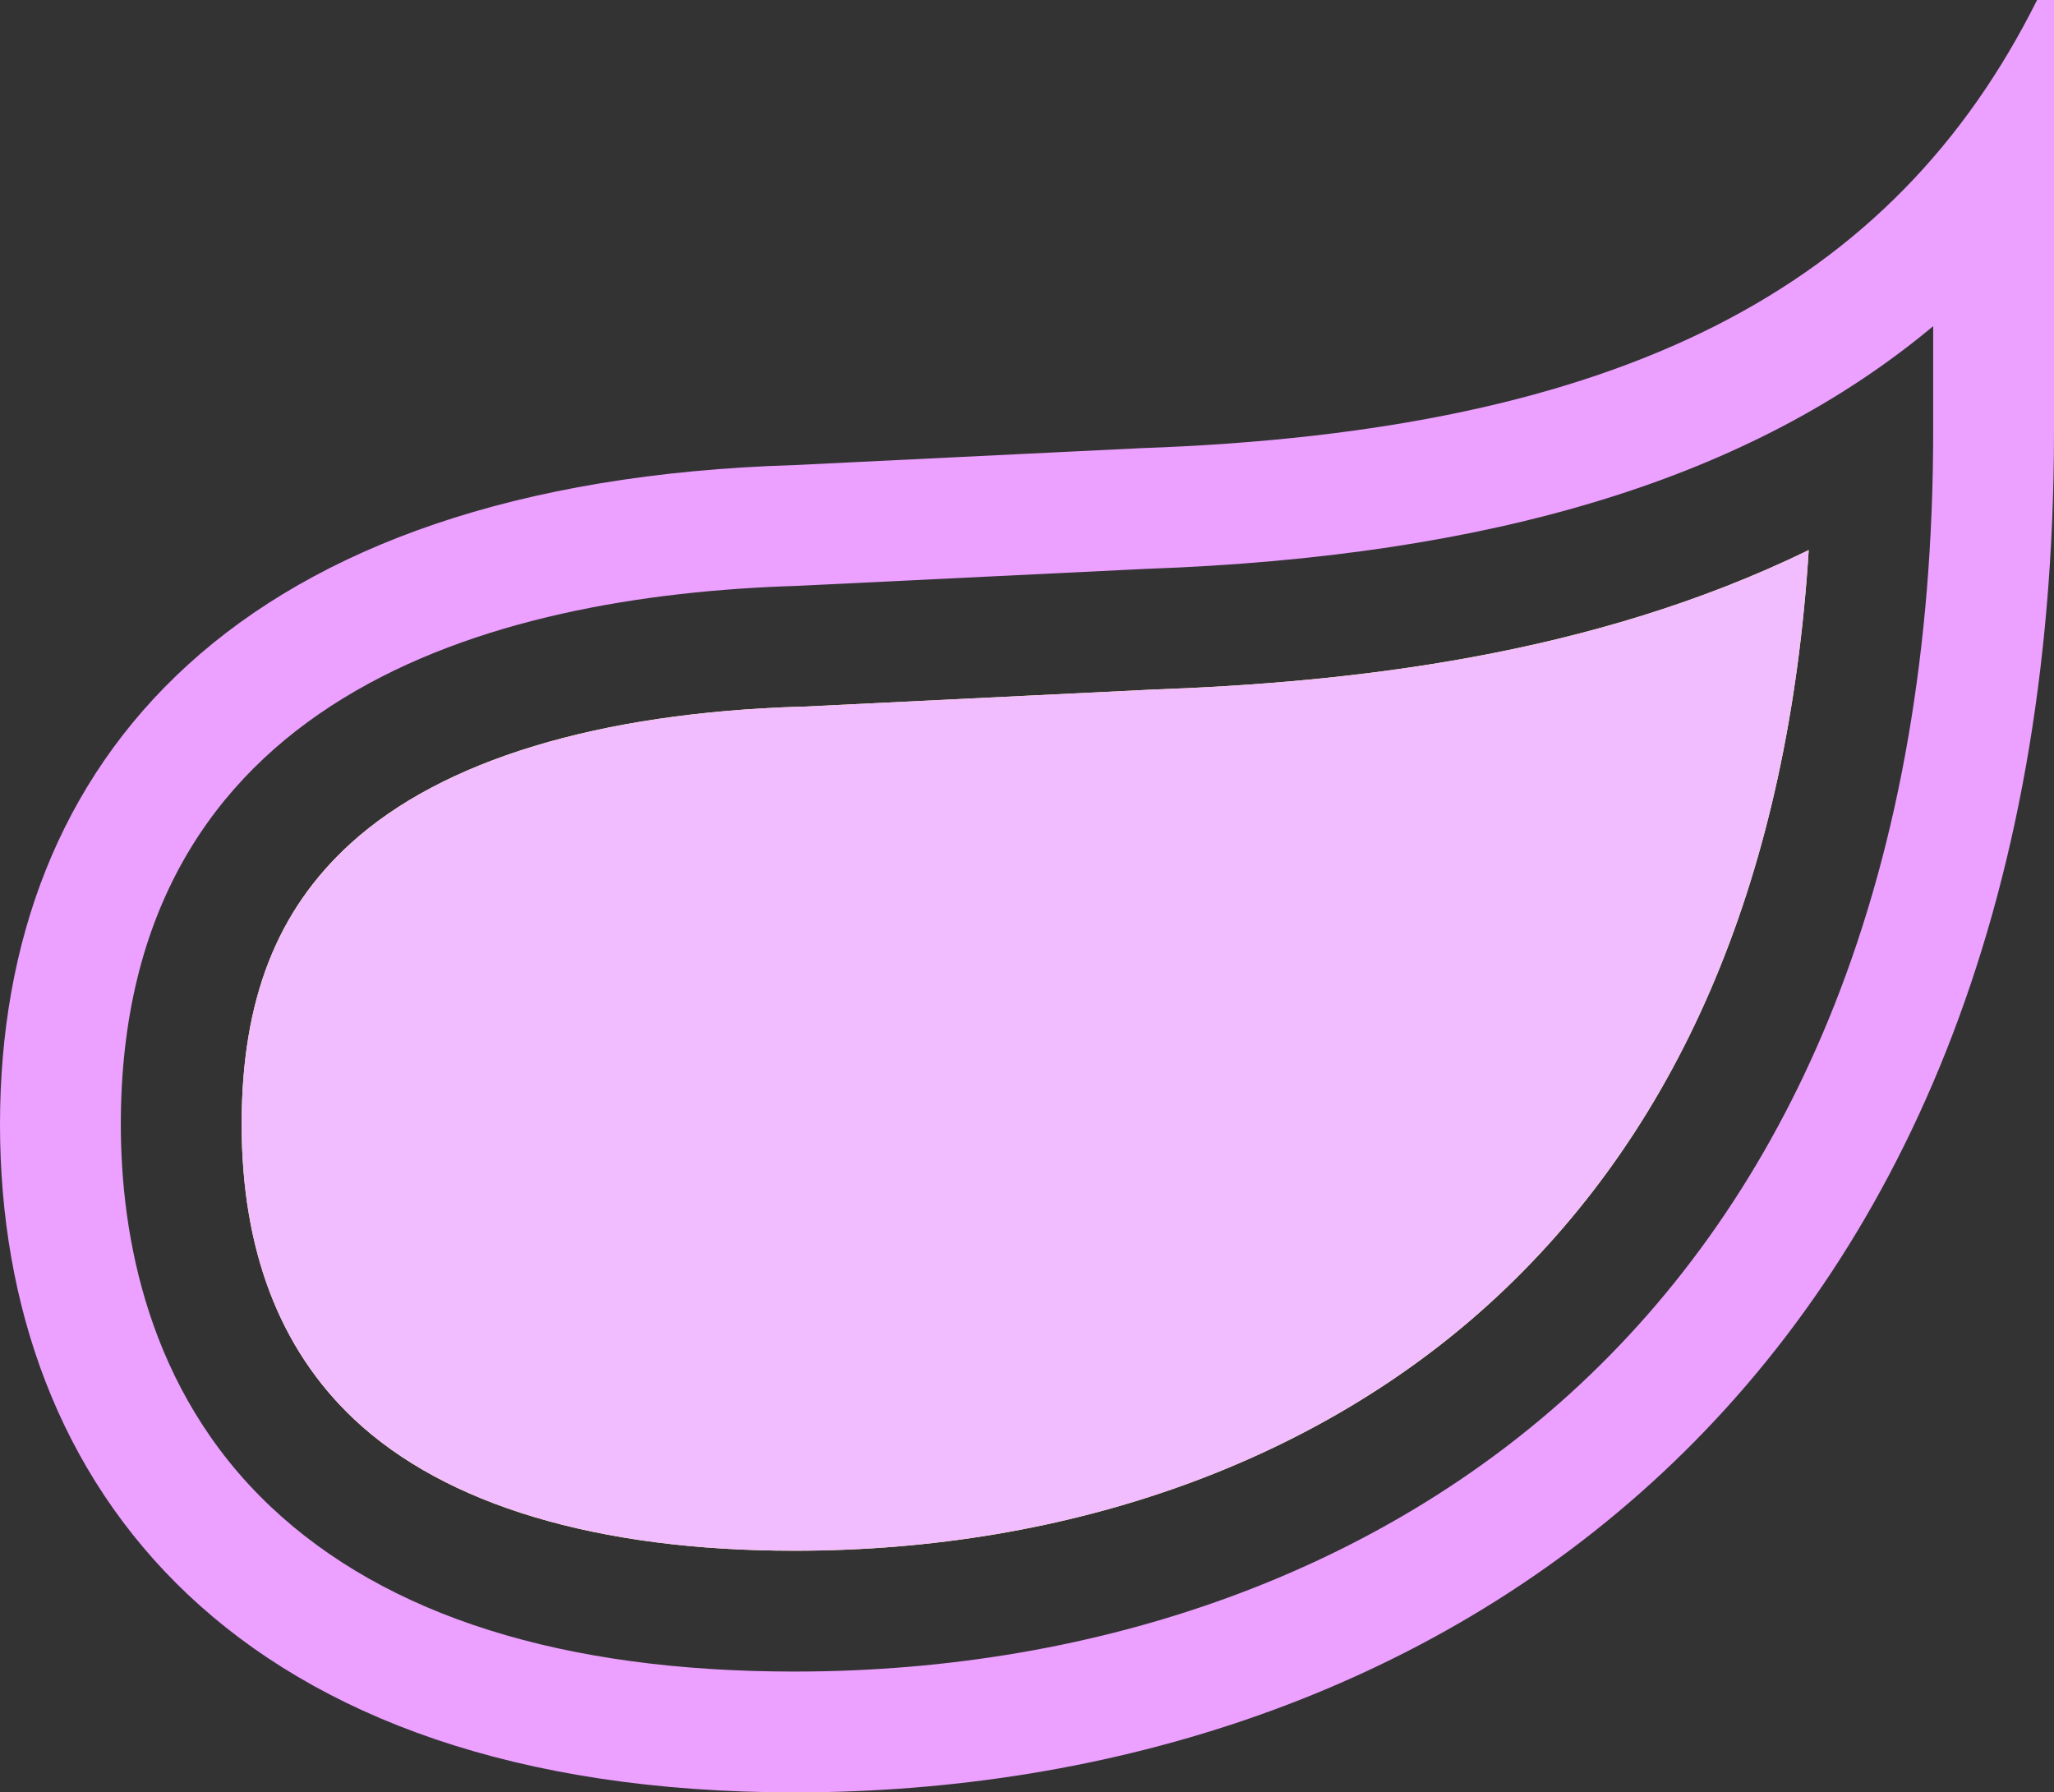
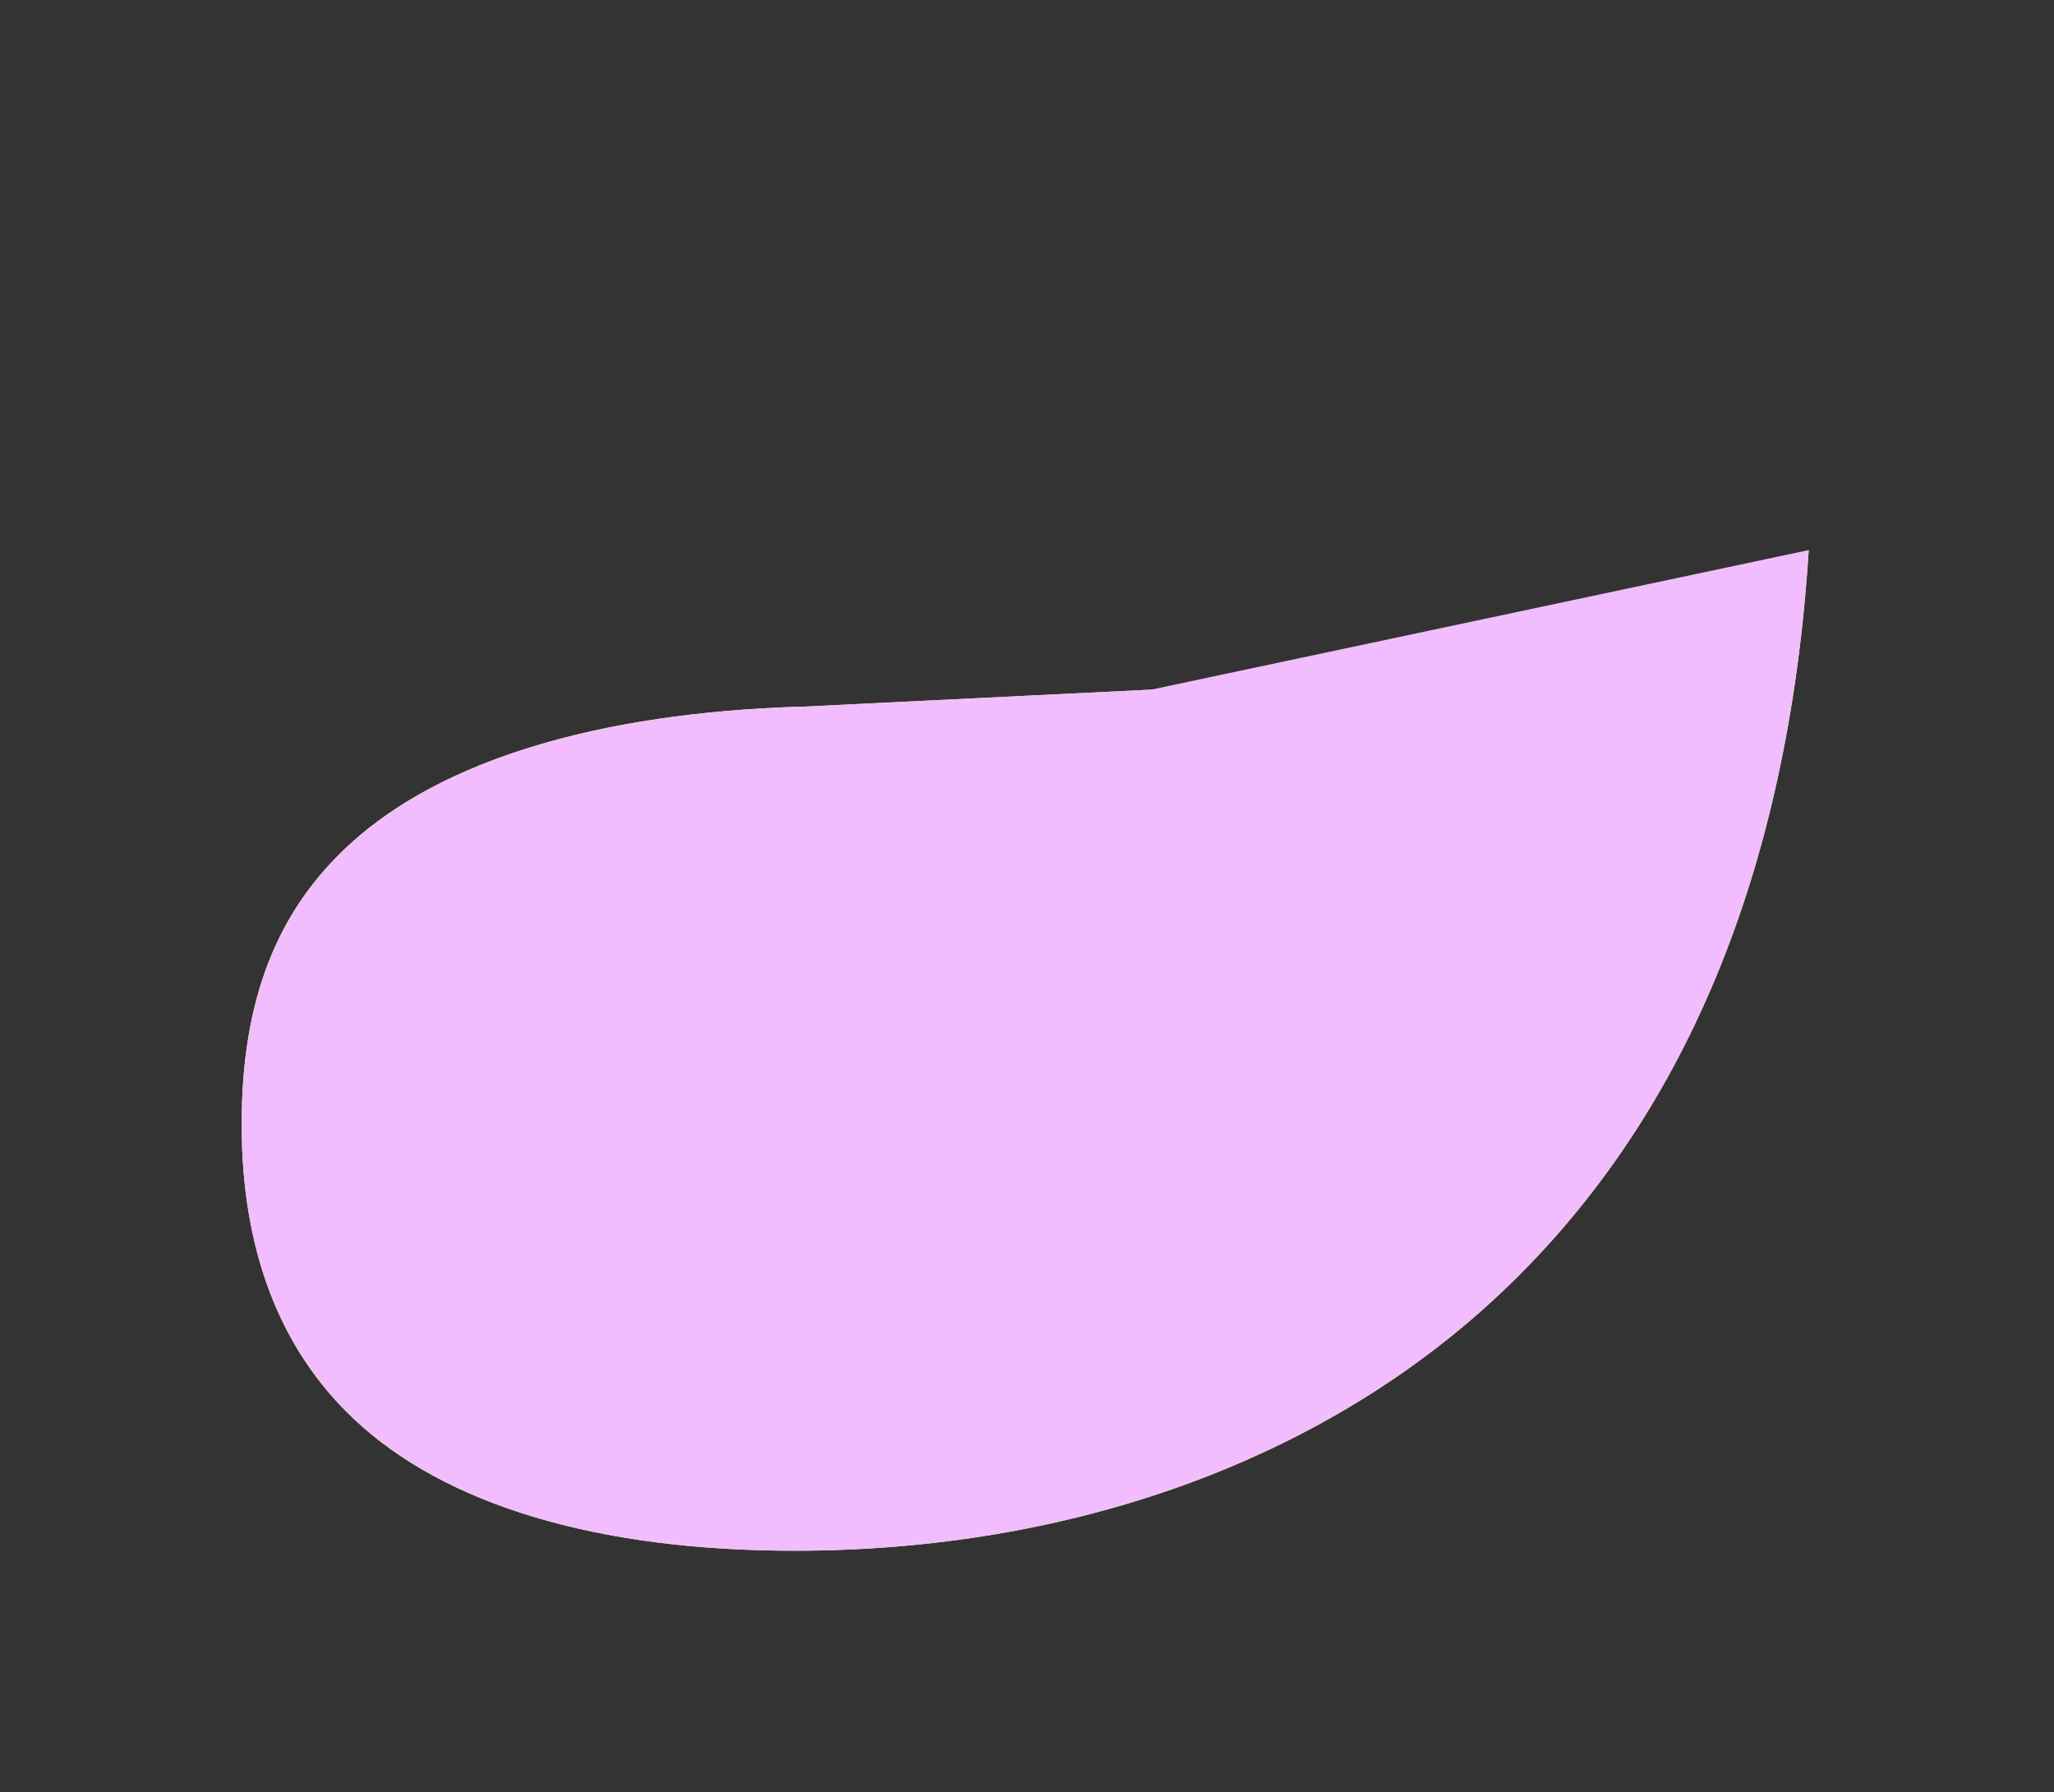
<svg xmlns="http://www.w3.org/2000/svg" id="Layer_2" data-name="Layer 2" viewBox="0 0 340 296.68">
  <rect x="0" y="0" width="340" height="296.68" fill="#333333" stroke="none" />
  <defs>
    <style>
      .cls-1 {
        fill: #eca0ff;
      }

      .cls-2 {
        fill: #f2bdff;
      }

      .cls-3 {
        fill: #ffff87;
      }
    </style>
  </defs>
  <g id="Layer_1-2" data-name="Layer 1">
    <path class="cls-3" d="M299.4,91.05c-3.36,53.21-20.66,94.71-51.57,123.54-29.09,27.14-70.4,42.09-116.32,42.09-32.59,0-57.81-7.54-72.94-21.81-12.32-11.62-18.57-28.03-18.57-48.77s5.9-35.45,18.04-46.49c15.17-13.8,40.99-21.63,74.68-22.65h.37s57.47-2.81,57.47-2.81c32.65-1.16,72.68-5.47,108.84-23.1Z" />
-     <path class="cls-2" d="M299.4,91.05c-3.36,53.21-20.66,94.71-51.57,123.54-29.09,27.14-70.4,42.09-116.32,42.09-32.59,0-57.81-7.54-72.94-21.81-12.32-11.62-18.57-28.03-18.57-48.77s5.9-35.45,18.04-46.49c15.17-13.8,40.99-21.63,74.68-22.65h.37s57.47-2.81,57.47-2.81c32.65-1.16,72.68-5.47,108.84-23.1Z" />
-     <path class="cls-1" d="M337.2,0c-23.76,47.58-68.55,71.39-148.31,74.18l-57.38,2.8C39.15,79.77,0,125.93,0,186.1s39.15,110.58,131.51,110.58c104.96,0,208.49-65.8,208.49-225.29V0h-2.8ZM320,71.39c0,35.67-5.52,67.67-16.41,95.11-9.79,24.67-23.96,45.78-42.12,62.72-32.8,30.6-78.96,47.46-129.96,47.46-38.32,0-67.48-9.17-86.67-27.26-20.53-19.37-24.84-45.13-24.84-63.32,0-70.87,60.97-87.59,112.12-89.13l.37-.02,57.24-2.79c57.52-2.03,100.16-15.02,130.27-40.17v17.4Z" />
+     <path class="cls-2" d="M299.4,91.05c-3.36,53.21-20.66,94.71-51.57,123.54-29.09,27.14-70.4,42.09-116.32,42.09-32.59,0-57.81-7.54-72.94-21.81-12.32-11.62-18.57-28.03-18.57-48.77s5.9-35.45,18.04-46.49c15.17-13.8,40.99-21.63,74.68-22.65h.37s57.47-2.81,57.47-2.81Z" />
  </g>
</svg>